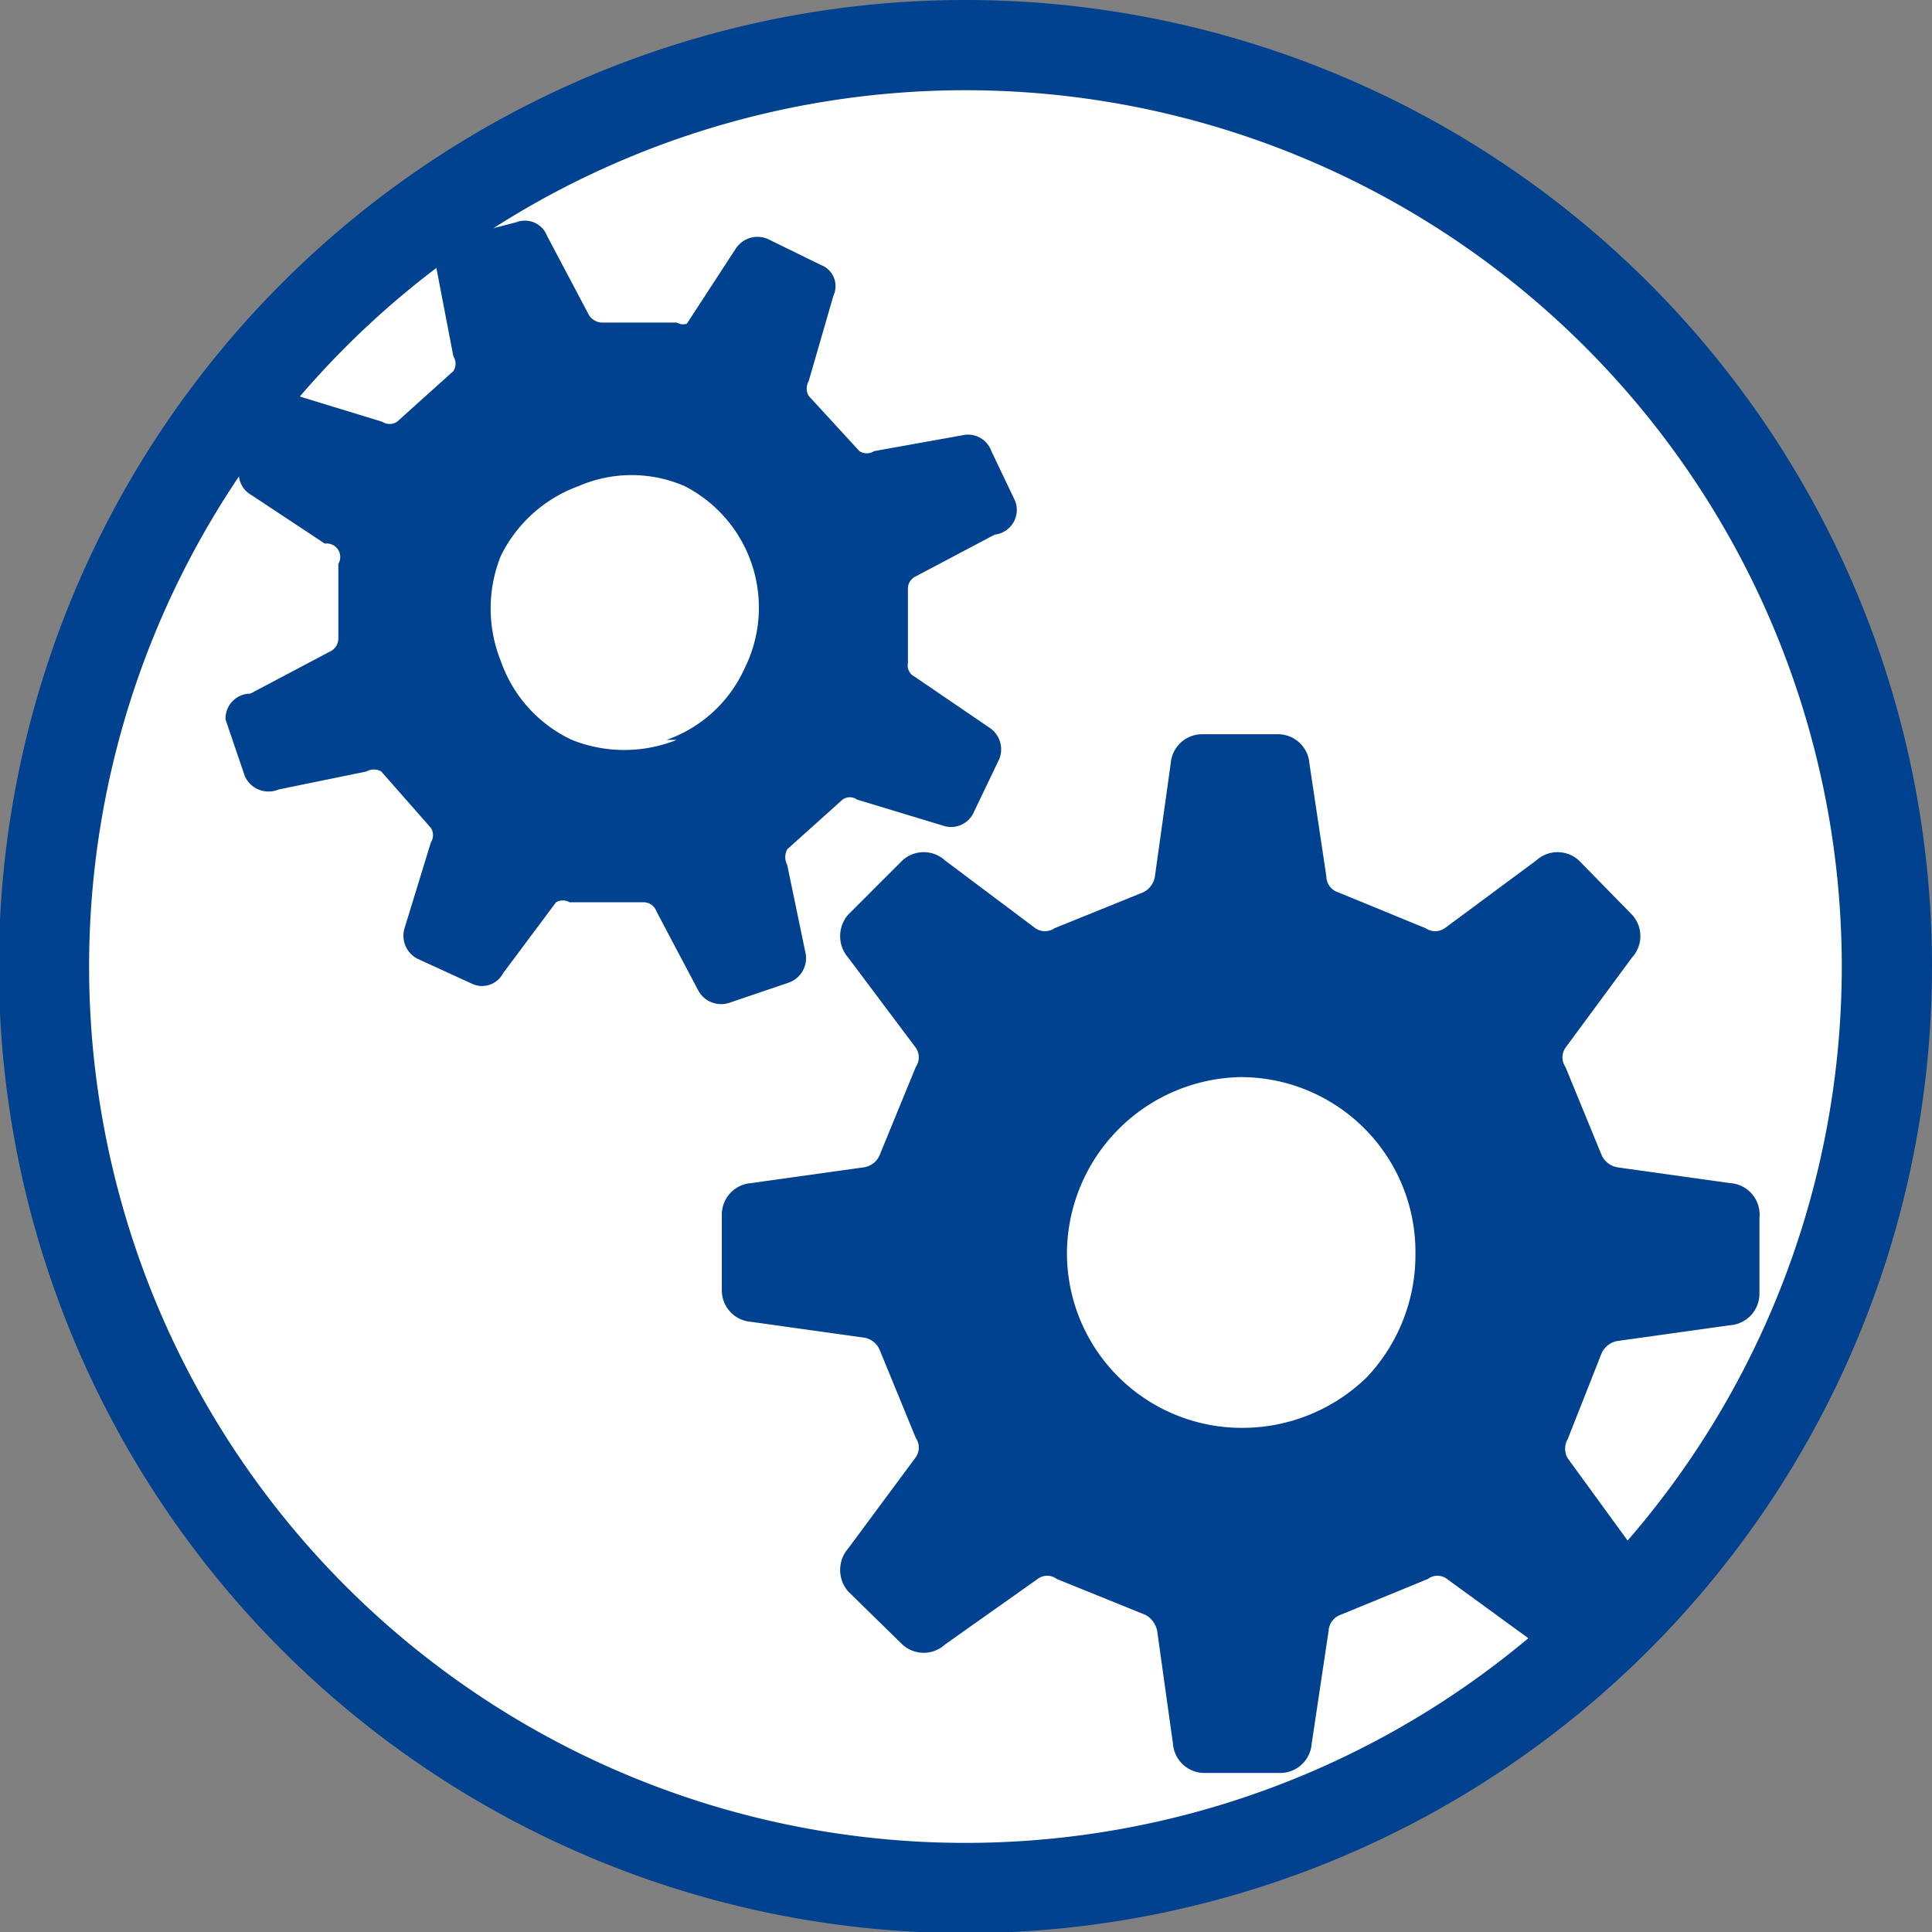
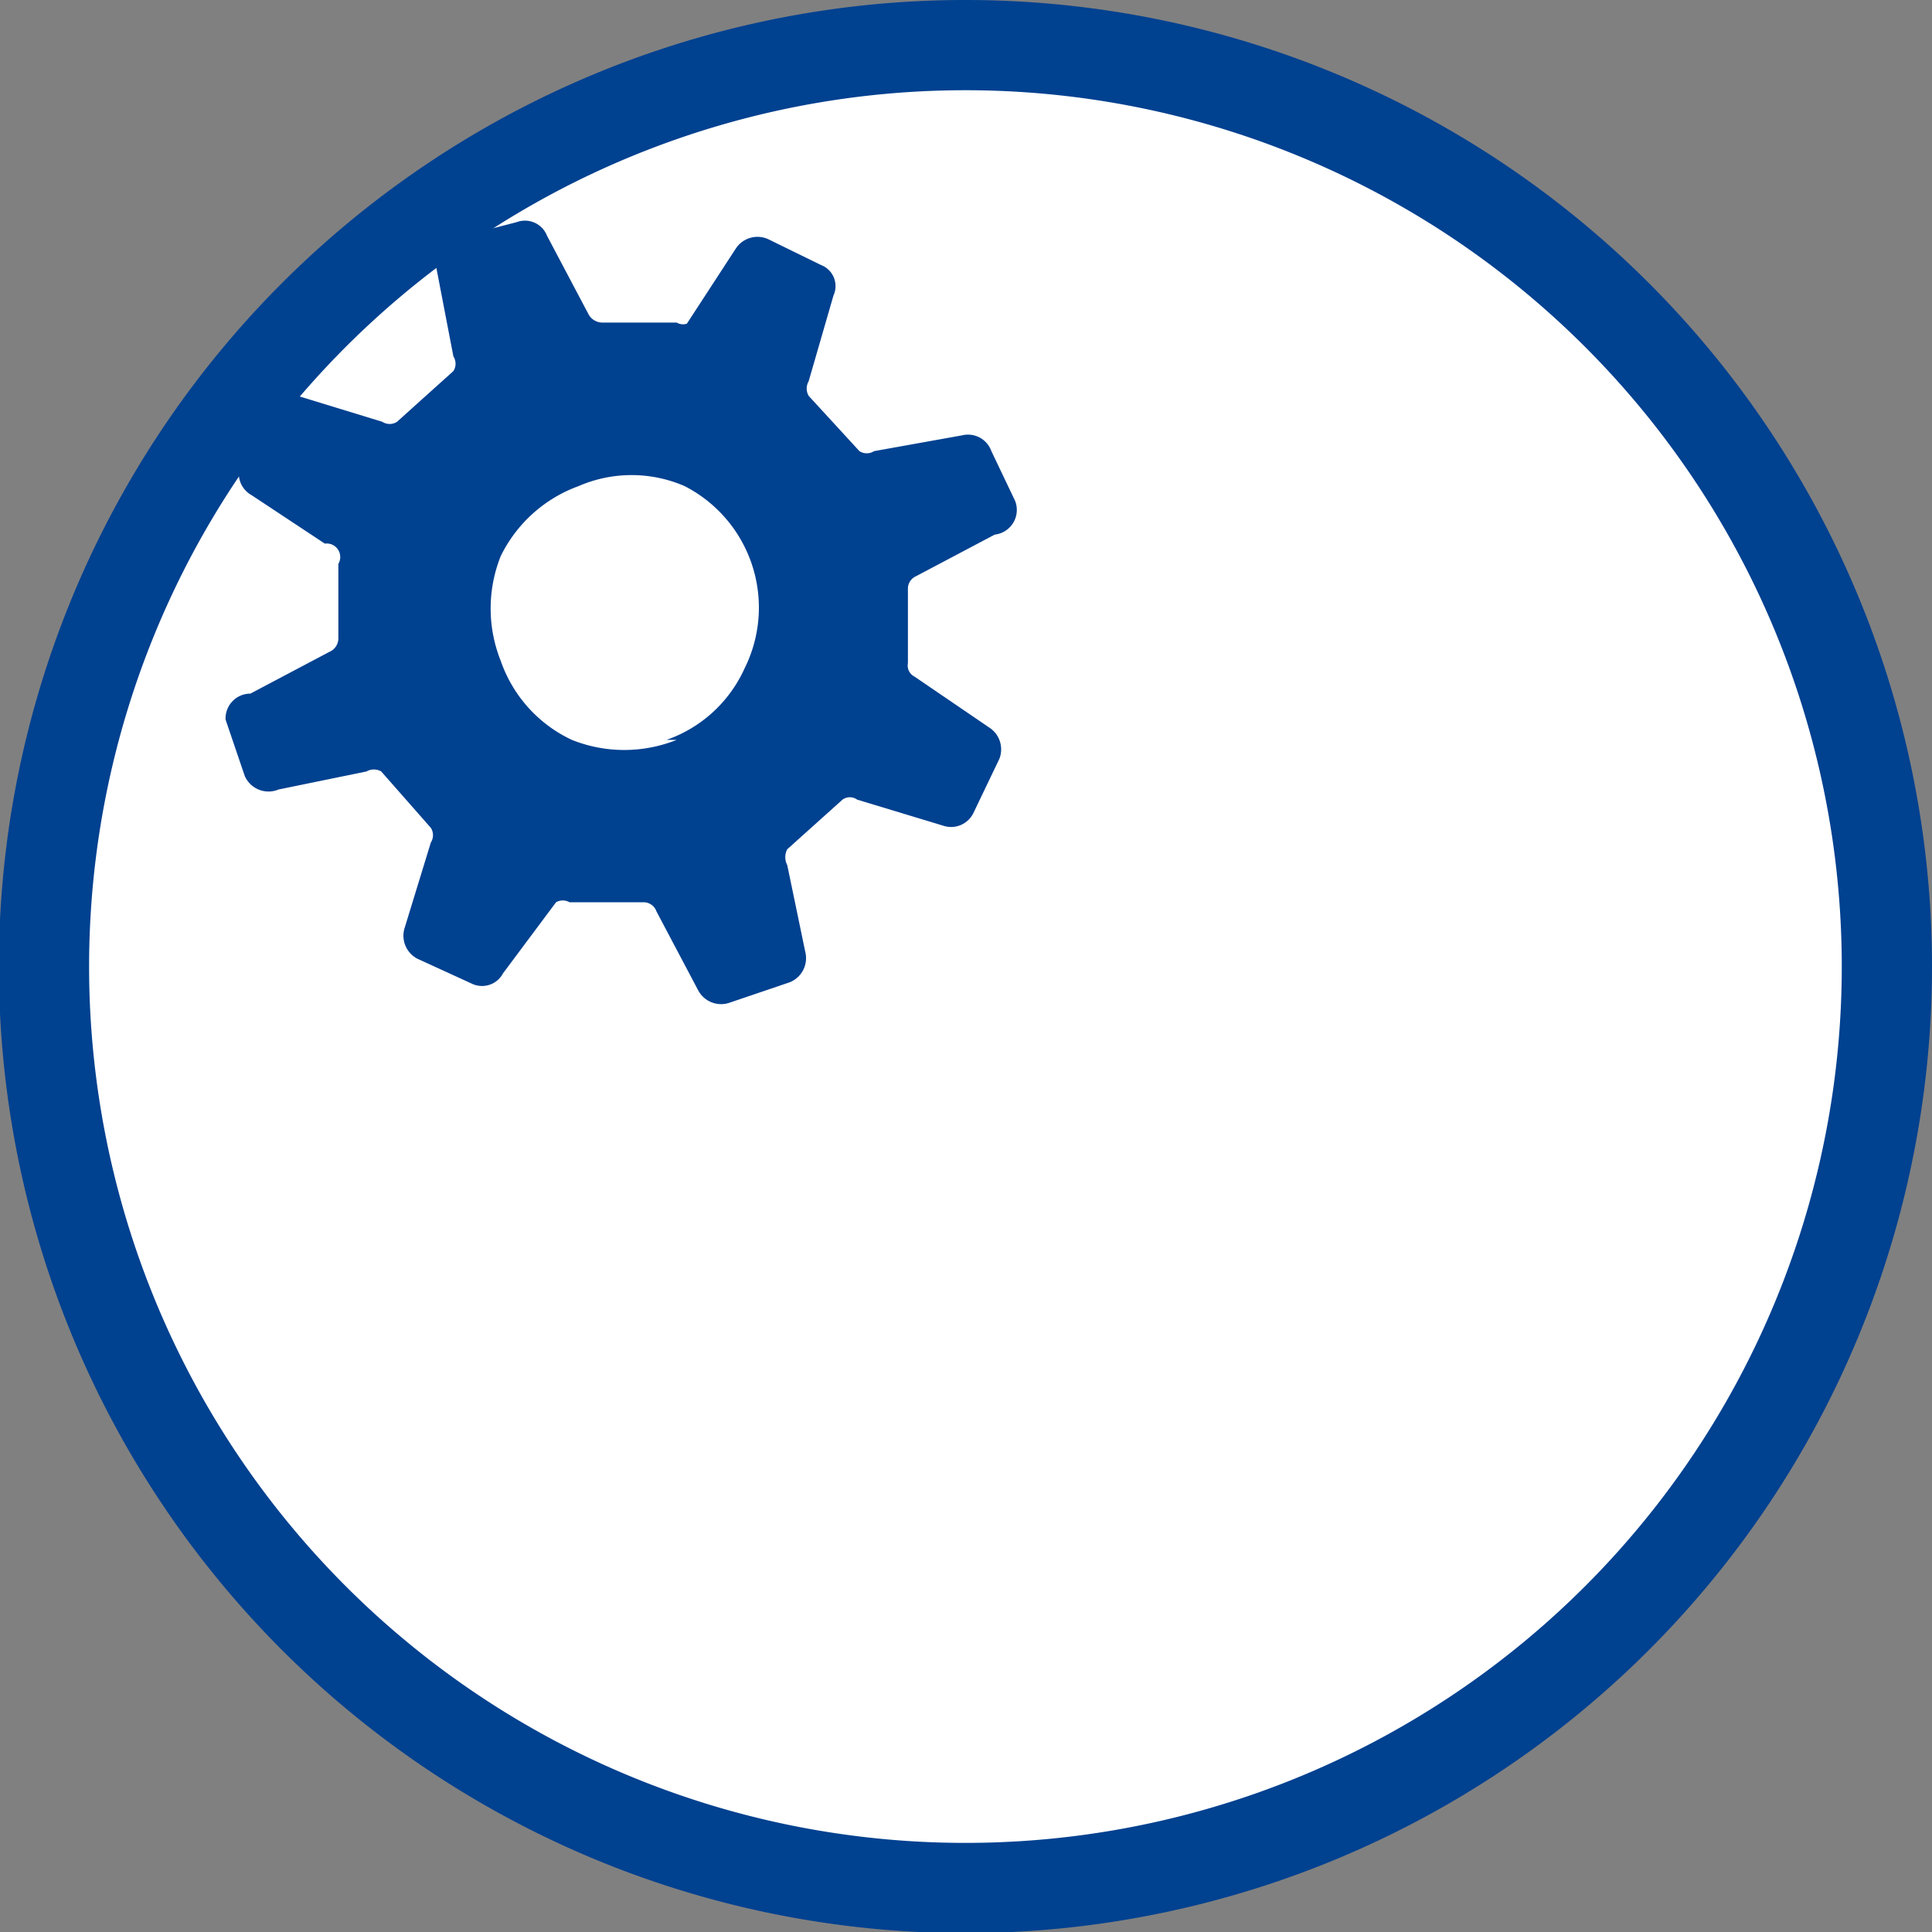
<svg xmlns="http://www.w3.org/2000/svg" viewBox="0 0 17.13 17.13">
  <rect x="0" y="0" width="17.13" height="17.13" fill="#808080" stroke="none" />
  <defs>
    <style>.cls-1{fill:#fff;stroke:#004190;stroke-width:0.8px;}.cls-2{fill:#004190;}</style>
  </defs>
  <g id="レイヤー_2" data-name="レイヤー 2">
    <g id="レイアウト">
      <path class="cls-1" d="M16.73,8.56A8.17,8.17,0,1,1,8.56.4,8.17,8.17,0,0,1,16.73,8.56Z" />
-       <path class="cls-2" d="M15.34,10.49l-1-.14a.19.19,0,0,1-.14-.11l-.32-.78a.15.15,0,0,1,0-.17l.59-.8a.28.28,0,0,0,0-.38L14,7.63a.28.28,0,0,0-.38,0l-.81.6a.15.15,0,0,1-.17,0l-.78-.32a.15.15,0,0,1-.1-.14l-.15-1a.28.28,0,0,0-.28-.26h-.67a.28.28,0,0,0-.28.26l-.14,1a.19.19,0,0,1-.1.14l-.79.32a.15.15,0,0,1-.17,0l-.8-.6a.28.28,0,0,0-.38,0l-.48.48a.29.29,0,0,0,0,.38l.6.8a.15.15,0,0,1,0,.17l-.32.78a.18.18,0,0,1-.14.11l-1,.14a.28.28,0,0,0-.26.28v.67a.28.28,0,0,0,.26.28l1,.14a.18.18,0,0,1,.14.11l.32.78a.15.15,0,0,1,0,.17l-.6.81a.29.29,0,0,0,0,.38l.48.47a.28.28,0,0,0,.38,0L9.2,14a.14.14,0,0,1,.17,0l.79.32a.21.21,0,0,1,.1.14l.14,1a.28.28,0,0,0,.28.26h.67a.28.28,0,0,0,.28-.26l.15-1a.16.16,0,0,1,.1-.14l.78-.32a.14.14,0,0,1,.17,0l.81.59a.28.28,0,0,0,.38,0l.47-.47a.28.28,0,0,0,0-.38l-.59-.81a.17.17,0,0,1,0-.17L14.2,12a.19.19,0,0,1,.14-.11l1-.14a.28.28,0,0,0,.26-.28v-.67A.28.28,0,0,0,15.34,10.49Zm-3.22,1.72a1.58,1.58,0,0,1-1.1.45,1.55,1.55,0,0,1-1.56-1.55A1.57,1.57,0,0,1,11,9.55a1.55,1.55,0,0,1,1.55,1.56A1.58,1.58,0,0,1,12.12,12.21Z" />
      <path class="cls-2" d="M7,8.71a.23.23,0,0,0,.14-.27l-.16-.77a.15.15,0,0,1,0-.14l.49-.44a.11.11,0,0,1,.13,0l.76.23a.22.22,0,0,0,.27-.11l.23-.48a.23.23,0,0,0-.09-.28L8.11,6a.11.11,0,0,1-.06-.12l0-.66a.12.12,0,0,1,.07-.11l.7-.37A.22.22,0,0,0,9,4.44L8.79,4a.22.22,0,0,0-.26-.14L7.75,4a.12.12,0,0,1-.13,0l-.45-.49a.13.13,0,0,1,0-.13l.22-.76a.2.2,0,0,0-.11-.27l-.47-.23a.23.23,0,0,0-.29.09l-.43.66A.11.11,0,0,1,6,2.86l-.66,0a.14.14,0,0,1-.12-.07l-.37-.7a.21.21,0,0,0-.27-.12L4,2.12a.2.2,0,0,0-.13.26l.15.78a.12.12,0,0,1,0,.13l-.5.45a.12.12,0,0,1-.13,0l-.75-.23a.22.22,0,0,0-.28.12l-.22.47a.22.22,0,0,0,.09.29l.65.43A.12.12,0,0,1,3,5l0,.66a.13.13,0,0,1-.08.12l-.7.37A.22.22,0,0,0,2,6.38l.17.5A.23.23,0,0,0,2.47,7l.78-.16a.13.13,0,0,1,.13,0l.44.5a.12.12,0,0,1,0,.13l-.23.75a.23.23,0,0,0,.11.28l.48.22a.21.21,0,0,0,.28-.09L4.93,8A.12.12,0,0,1,5.05,8l.66,0a.12.12,0,0,1,.11.08l.37.7a.23.23,0,0,0,.28.11Zm-1-2.15a1.25,1.25,0,0,1-.93,0,1.21,1.21,0,0,1-.63-.7,1.25,1.25,0,0,1,0-.93,1.24,1.24,0,0,1,.69-.62,1.18,1.18,0,0,1,.94,0A1.21,1.21,0,0,1,6.6,5.93,1.19,1.19,0,0,1,5.91,6.56Z" />
    </g>
  </g>
</svg>